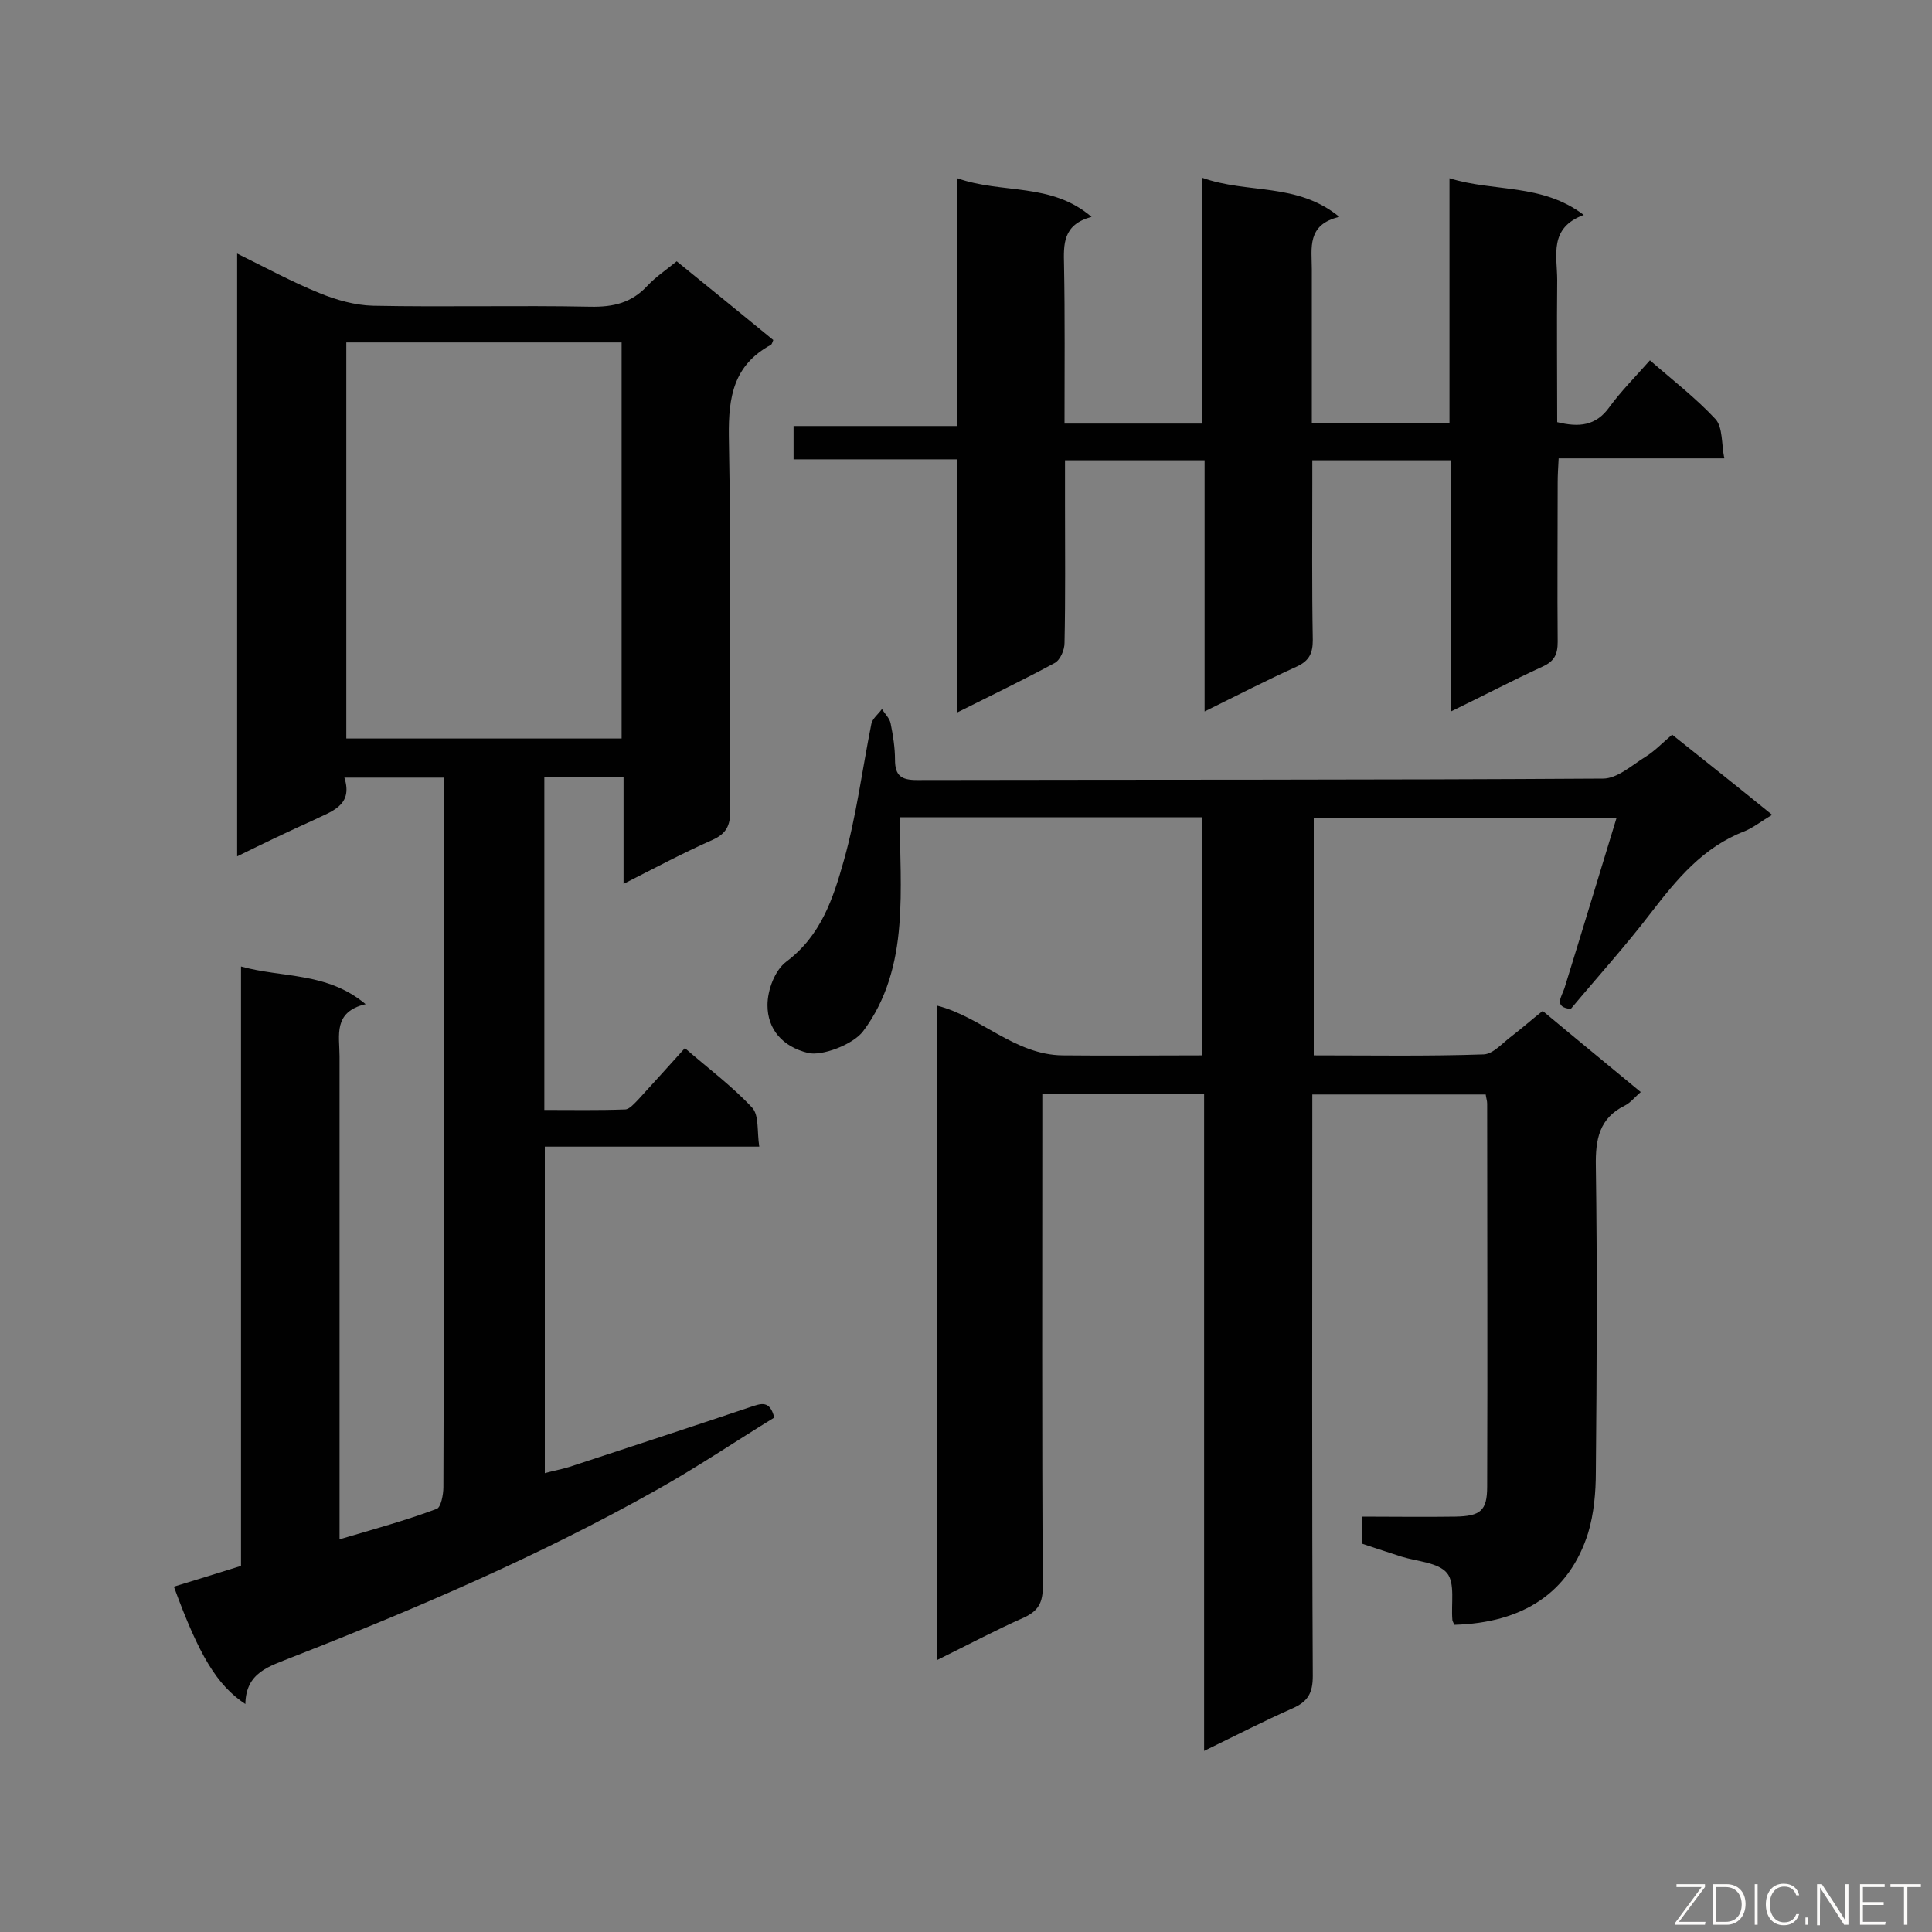
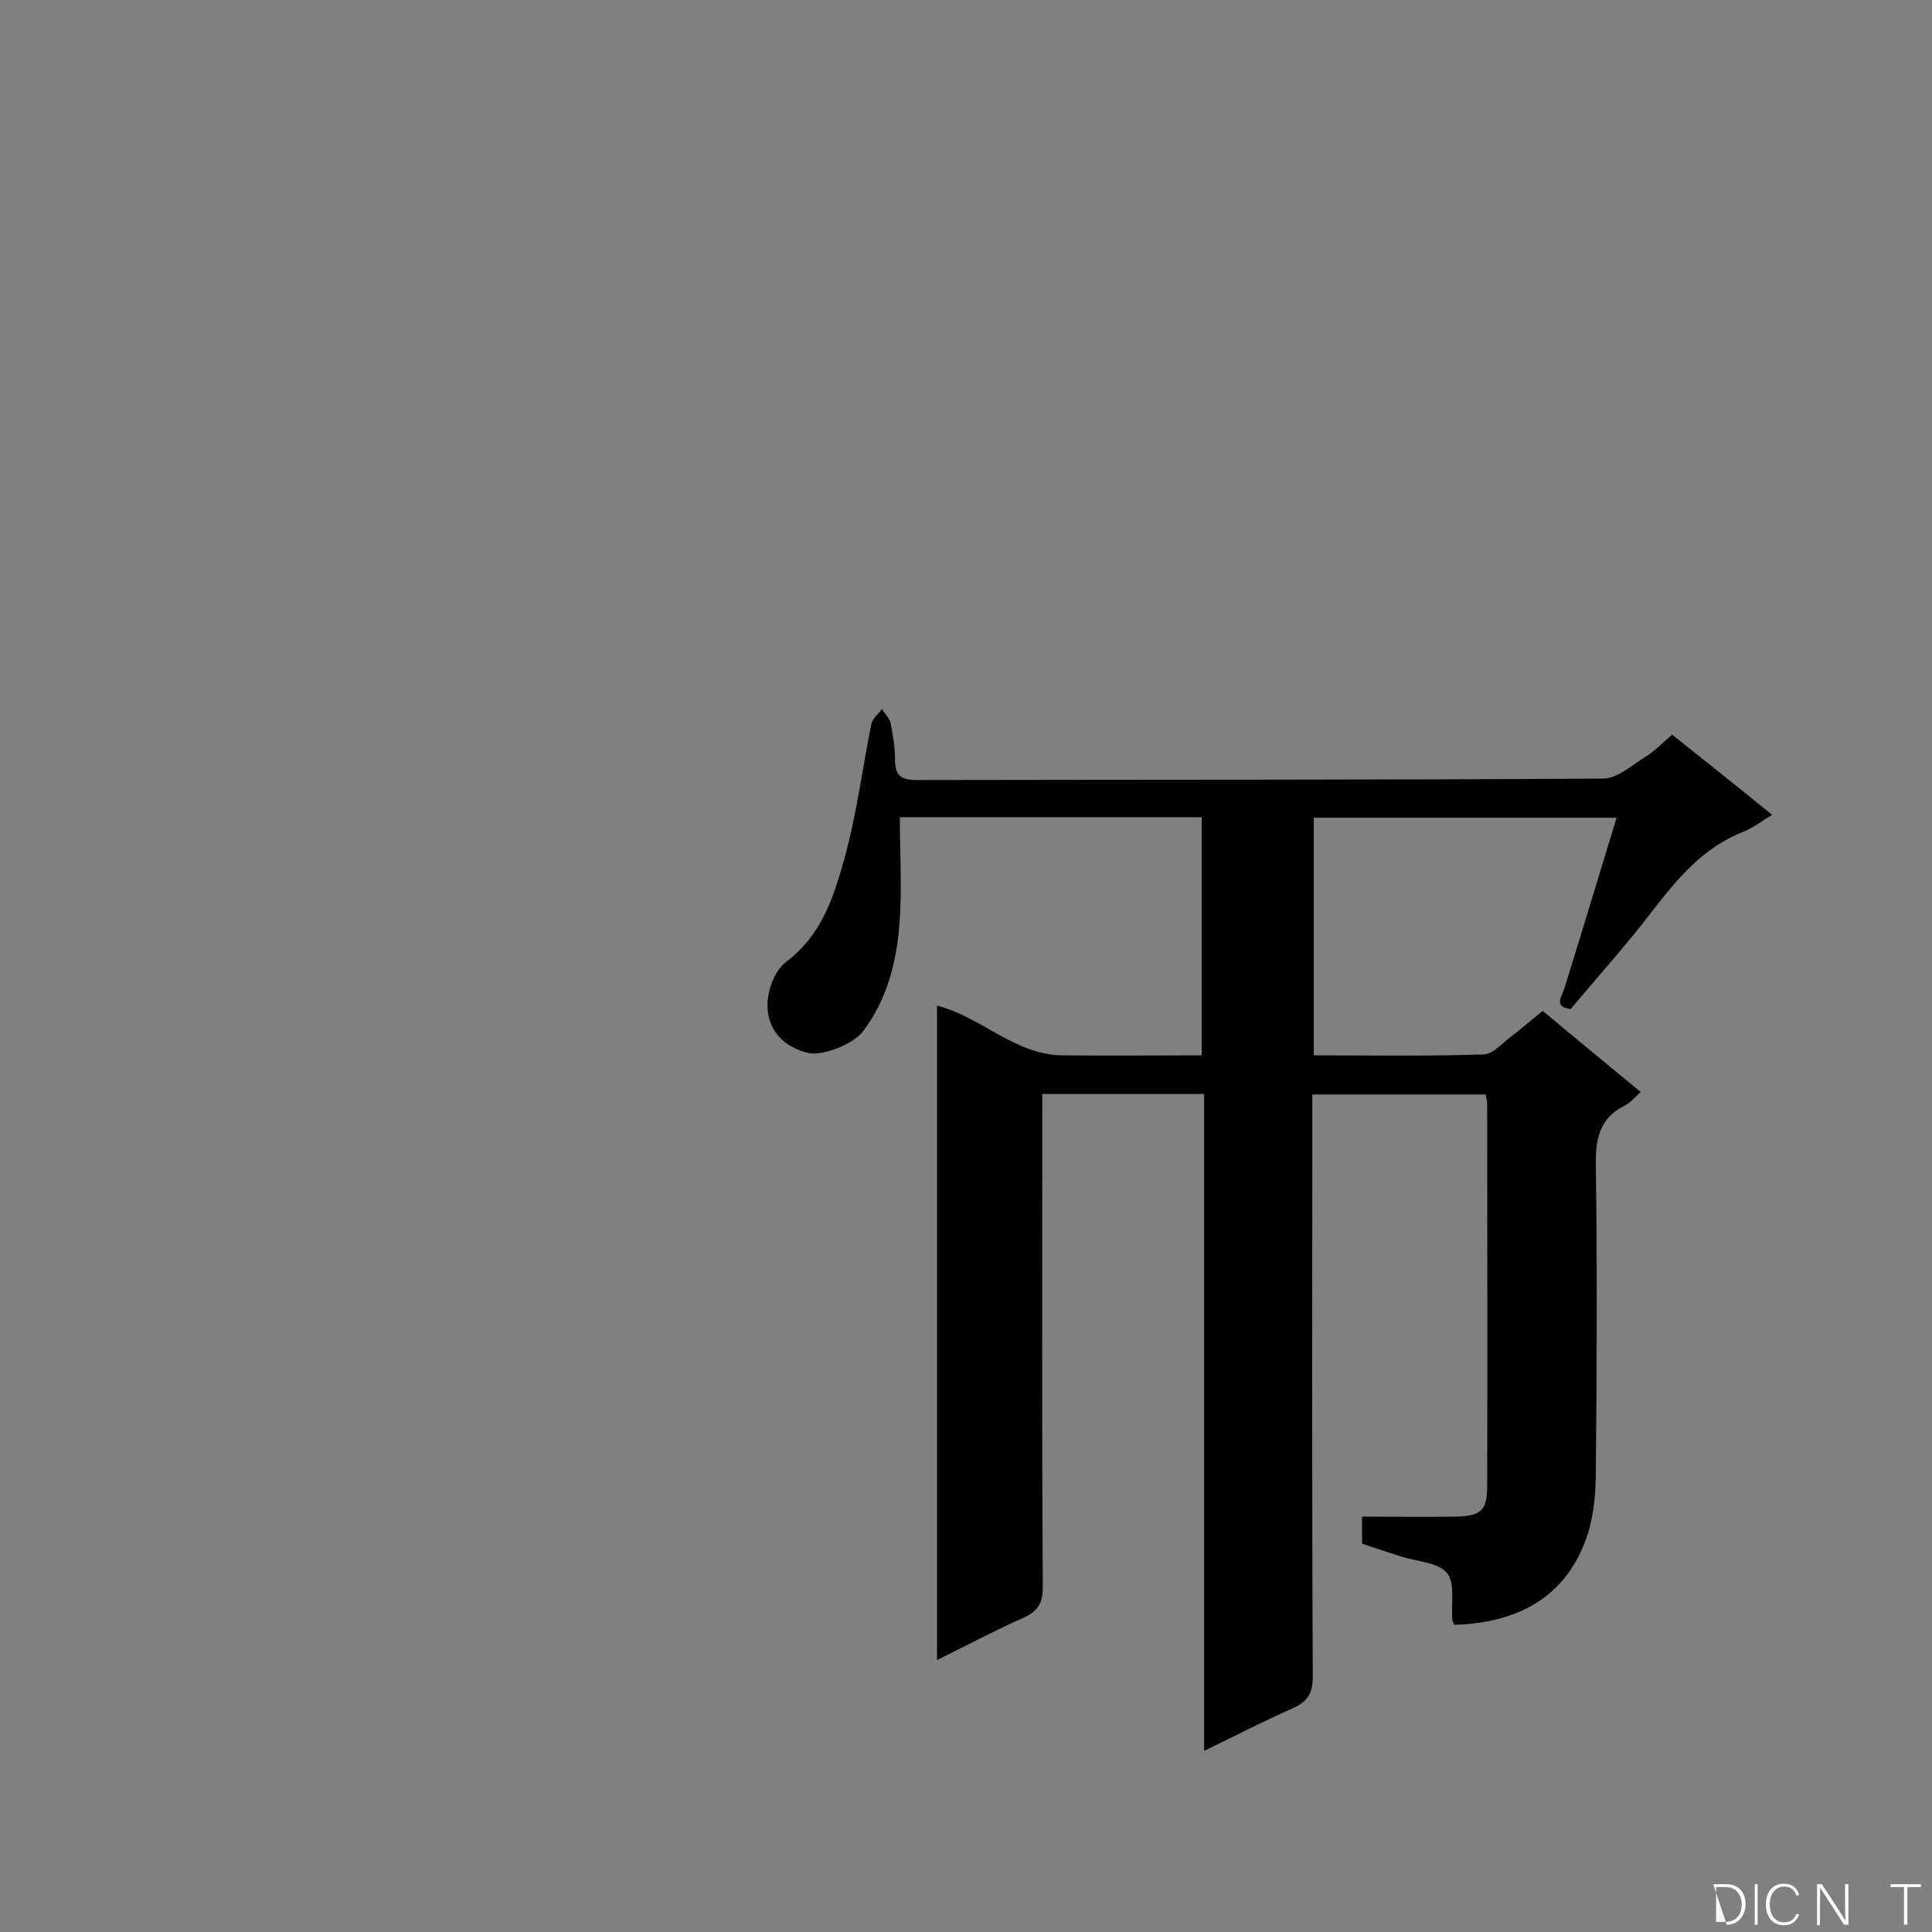
<svg xmlns="http://www.w3.org/2000/svg" enable-background="new 0 0 400 400" viewBox="0 0 400 400">
  <rect x="0" y="0" width="400" height="400" fill="#808080" stroke="none" />
-   <path d="m49.1 177.3c0-41.9 0-83.1 0-124.8 5.9 2.9 11.4 5.9 17.1 8.2 3.4 1.4 7.3 2.5 11 2.6 15 .3 30-.1 45 .2 4.8.1 8.6-.8 11.9-4.4 1.7-1.8 3.8-3.2 6-5 6.8 5.5 13.4 10.9 20 16.3-.2.5-.3.9-.5 1-7.7 4.2-8.8 10.7-8.7 18.9.5 25.8.1 51.7.3 77.5 0 3.1-.8 4.8-3.7 6.1-6.1 2.7-11.9 5.8-18.4 9.1 0-7.7 0-14.8 0-22.2-5.6 0-10.9 0-16.4 0v69c5.6 0 11.2.1 16.7-.1.9 0 1.9-1.2 2.7-2 3.1-3.4 6.2-6.8 9.7-10.7 4.7 4.1 9.7 7.8 13.9 12.3 1.5 1.6 1 4.9 1.5 8.1-15.2 0-29.6 0-44.4 0v67.6c1.8-.5 3.5-.8 5.1-1.3 12.5-4.1 25-8.2 37.5-12.4 2.1-.7 4-1.5 4.9 2.2-8 4.9-16 10.3-24.4 15-24.2 13.6-49.6 24.5-75.4 34.6-4.7 1.9-9.6 3.1-9.7 9.7-5.9-3.9-9.6-10.1-14.8-24.3 4.6-1.4 9.1-2.8 13.9-4.3 0-41.3 0-82.3 0-124.1 8.6 2.4 17.8 1.1 25.8 7.8-6.8 1.6-5.4 6.5-5.4 10.8v94.4 5.6c7.1-2.1 13.7-3.9 20.1-6.3.9-.3 1.4-3 1.4-4.5.1-26.1.1-52.3.1-78.4 0-21.1 0-42.2 0-63.3 0-1.6 0-3.3 0-5.2-6.8 0-13.4 0-20.6 0 1.9 5.9-2.8 7-6.6 8.9-4.9 2.2-9.9 4.6-15.6 7.4zm22.6-24.4h57c0-27.5 0-54.7 0-82-19.2 0-38.1 0-57 0z" fill="#010101" />
  <path d="m301.1 336.4c-.2-.5-.4-.8-.4-1-.3-3.3.6-7.6-1.1-9.7-1.8-2.2-6.1-2.4-9.4-3.4-2.7-.9-5.3-1.7-8.2-2.7 0-1.7 0-3.4 0-5.6 6.6 0 12.9.1 19.3 0 5.2-.1 6.6-1.2 6.6-6.2.1-26.4 0-52.9 0-79.3 0-.6-.2-1.1-.3-1.9-11.9 0-23.7 0-35.9 0v5.5c0 38.3-.1 76.6.1 114.9 0 3.5-1 5.3-4.2 6.7-5.9 2.6-11.7 5.6-18.3 8.8 0-45.7 0-90.7 0-136-11.4 0-22.1 0-33.5 0v5.3c0 32.2-.1 64.4.1 96.7 0 3.3-.9 5-3.9 6.4-5.9 2.6-11.7 5.7-18 8.8 0-45.4 0-90.3 0-135.5 9.1 2.3 16.1 10.2 26 10.3 9.5.1 19 0 28.8 0 0-16.6 0-32.8 0-49.3-20.7 0-41.3 0-62.5 0 0 7.5.5 14.9-.1 22.3-.6 7.8-2.6 15.5-7.5 22-2.1 2.8-8.6 5.2-11.4 4.5-5.3-1.3-8.4-4.9-8.4-9.9 0-3.1 1.5-7.2 3.9-9 7.2-5.4 9.7-13.1 11.9-20.9 2.6-9.2 3.8-18.8 5.7-28.3.2-1.1 1.4-2 2.2-3.1.6 1 1.6 1.9 1.8 3 .5 2.5.9 5 .9 7.5 0 3.3 1.3 4.2 4.5 4.2 47.4-.1 94.7 0 142.1-.3 2.9 0 5.9-2.7 8.6-4.4 2-1.2 3.7-3 5.7-4.7 6.9 5.5 13.7 10.9 20.7 16.6-2.2 1.3-3.8 2.6-5.7 3.4-8.6 3.3-14 9.9-19.4 16.9-5.2 6.8-11 13.2-16.6 19.9-3.6-.4-1.9-2.5-1.3-4.3 3.6-11.6 7.1-23.2 10.8-35.3-21.3 0-41.9 0-62.7 0v49.2c11.9 0 23.6.2 35.2-.2 2-.1 3.9-2.4 5.8-3.8 2.1-1.6 4.1-3.4 6.4-5.2 6.7 5.6 13.3 11 20.3 16.8-1.2 1-2.1 2.2-3.3 2.8-5.3 2.6-6.1 7-6 12.5.3 21.1.2 42.2 0 63.3 0 4.3-.4 8.7-1.6 12.7-3.9 12.3-13.4 18.6-27.7 19z" fill="#010101" />
-   <path d="m198.2 147.5c0-17.9 0-34.9 0-52.4-11.5 0-22.6 0-33.9 0 0-2.5 0-4.5 0-6.9h33.9c0-17.1 0-33.8 0-51.3 9.3 3.3 19.4.8 27.8 8-6 1.6-5.8 5.7-5.7 10 .2 10.8.1 21.6.1 32.8h28.5c0-16.5 0-33.2 0-50.9 9.5 3.4 19.6.9 28.4 8.1-6.8 1.6-5.7 6.5-5.7 10.8v31.9h28.5c0-16.7 0-33.2 0-50.7 9.3 2.9 19.1 1 27.8 7.6-7.3 2.7-5.5 8.4-5.5 13.5-.1 9.8 0 19.5 0 29.4 4.5 1.1 8 .8 10.8-3.1 2.4-3.3 5.4-6.3 8.4-9.7 4.7 4.1 9.5 7.8 13.6 12.2 1.5 1.7 1.2 5.1 1.8 8.1-11.9 0-22.8 0-34.3 0-.1 1.9-.2 3.4-.2 5 0 11-.1 22 0 33 0 2.6-.7 4-3.1 5.1-6.1 2.8-12.2 6-19 9.3 0-17.7 0-34.7 0-52-9.8 0-18.9 0-28.7 0v4.7c0 10.8-.1 21.7.1 32.5 0 2.7-.7 4.3-3.3 5.5-6.2 2.8-12.2 5.9-19.1 9.3 0-17.7 0-34.8 0-52-9.8 0-19 0-28.9 0v9.3c0 9.5.1 19-.1 28.5 0 1.5-.9 3.6-2.1 4.2-6.3 3.4-12.7 6.5-20.1 10.2z" fill="#010101" />
  <g fill="#fcfbfa">
-     <path d="m346.9 398 5.4-7.3h-5.2v-.6h5.9v.6l-5.4 7.2h5.5l-.1.6h-6.2v-.5z" />
-     <path d="m354.7 390.1h2.8c2.3 0 3.9 1.6 3.9 4.1s-1.6 4.3-3.9 4.3h-2.8zm.6 7.8h2c2.2 0 3.3-1.6 3.3-3.6 0-1.8-1-3.6-3.3-3.6h-2z" />
+     <path d="m354.7 390.1h2.8c2.3 0 3.9 1.6 3.9 4.1s-1.6 4.3-3.9 4.3zm.6 7.8h2c2.2 0 3.3-1.6 3.3-3.6 0-1.8-1-3.6-3.3-3.6h-2z" />
    <path d="m363.9 390.1v8.4h-.6v-8.4z" />
    <path d="m372.5 396.3c-.4 1.3-1.4 2.3-3.2 2.3-2.4 0-3.7-1.9-3.7-4.3 0-2.3 1.2-4.3 3.7-4.3 1.8 0 2.9 1 3.2 2.4h-.6c-.4-1.1-1.1-1.8-2.5-1.8-2.1 0-3 1.9-3 3.7s.9 3.7 3 3.7c1.4 0 2.1-.7 2.5-1.7z" />
-     <path d="m373.8 398.5v-1.5h.6v1.5z" />
    <path d="m376.2 398.5v-8.4h1c1.3 2 4.4 6.7 4.9 7.6-.1-1.2-.1-2.4-.1-3.8v-3.8h.7v8.4h-.9c-1.2-1.9-4.4-6.8-5-7.7.1 1.1 0 2.3 0 3.9v3.9h-.6z" />
-     <path d="m390 394.4h-4.3v3.5h4.7l-.1.6h-5.2v-8.4h5.1v.6h-4.5v3.1h4.3z" />
    <path d="m394.2 390.7h-2.8v-.6h6.3v.6h-2.8v7.8h-.7z" />
  </g>
</svg>